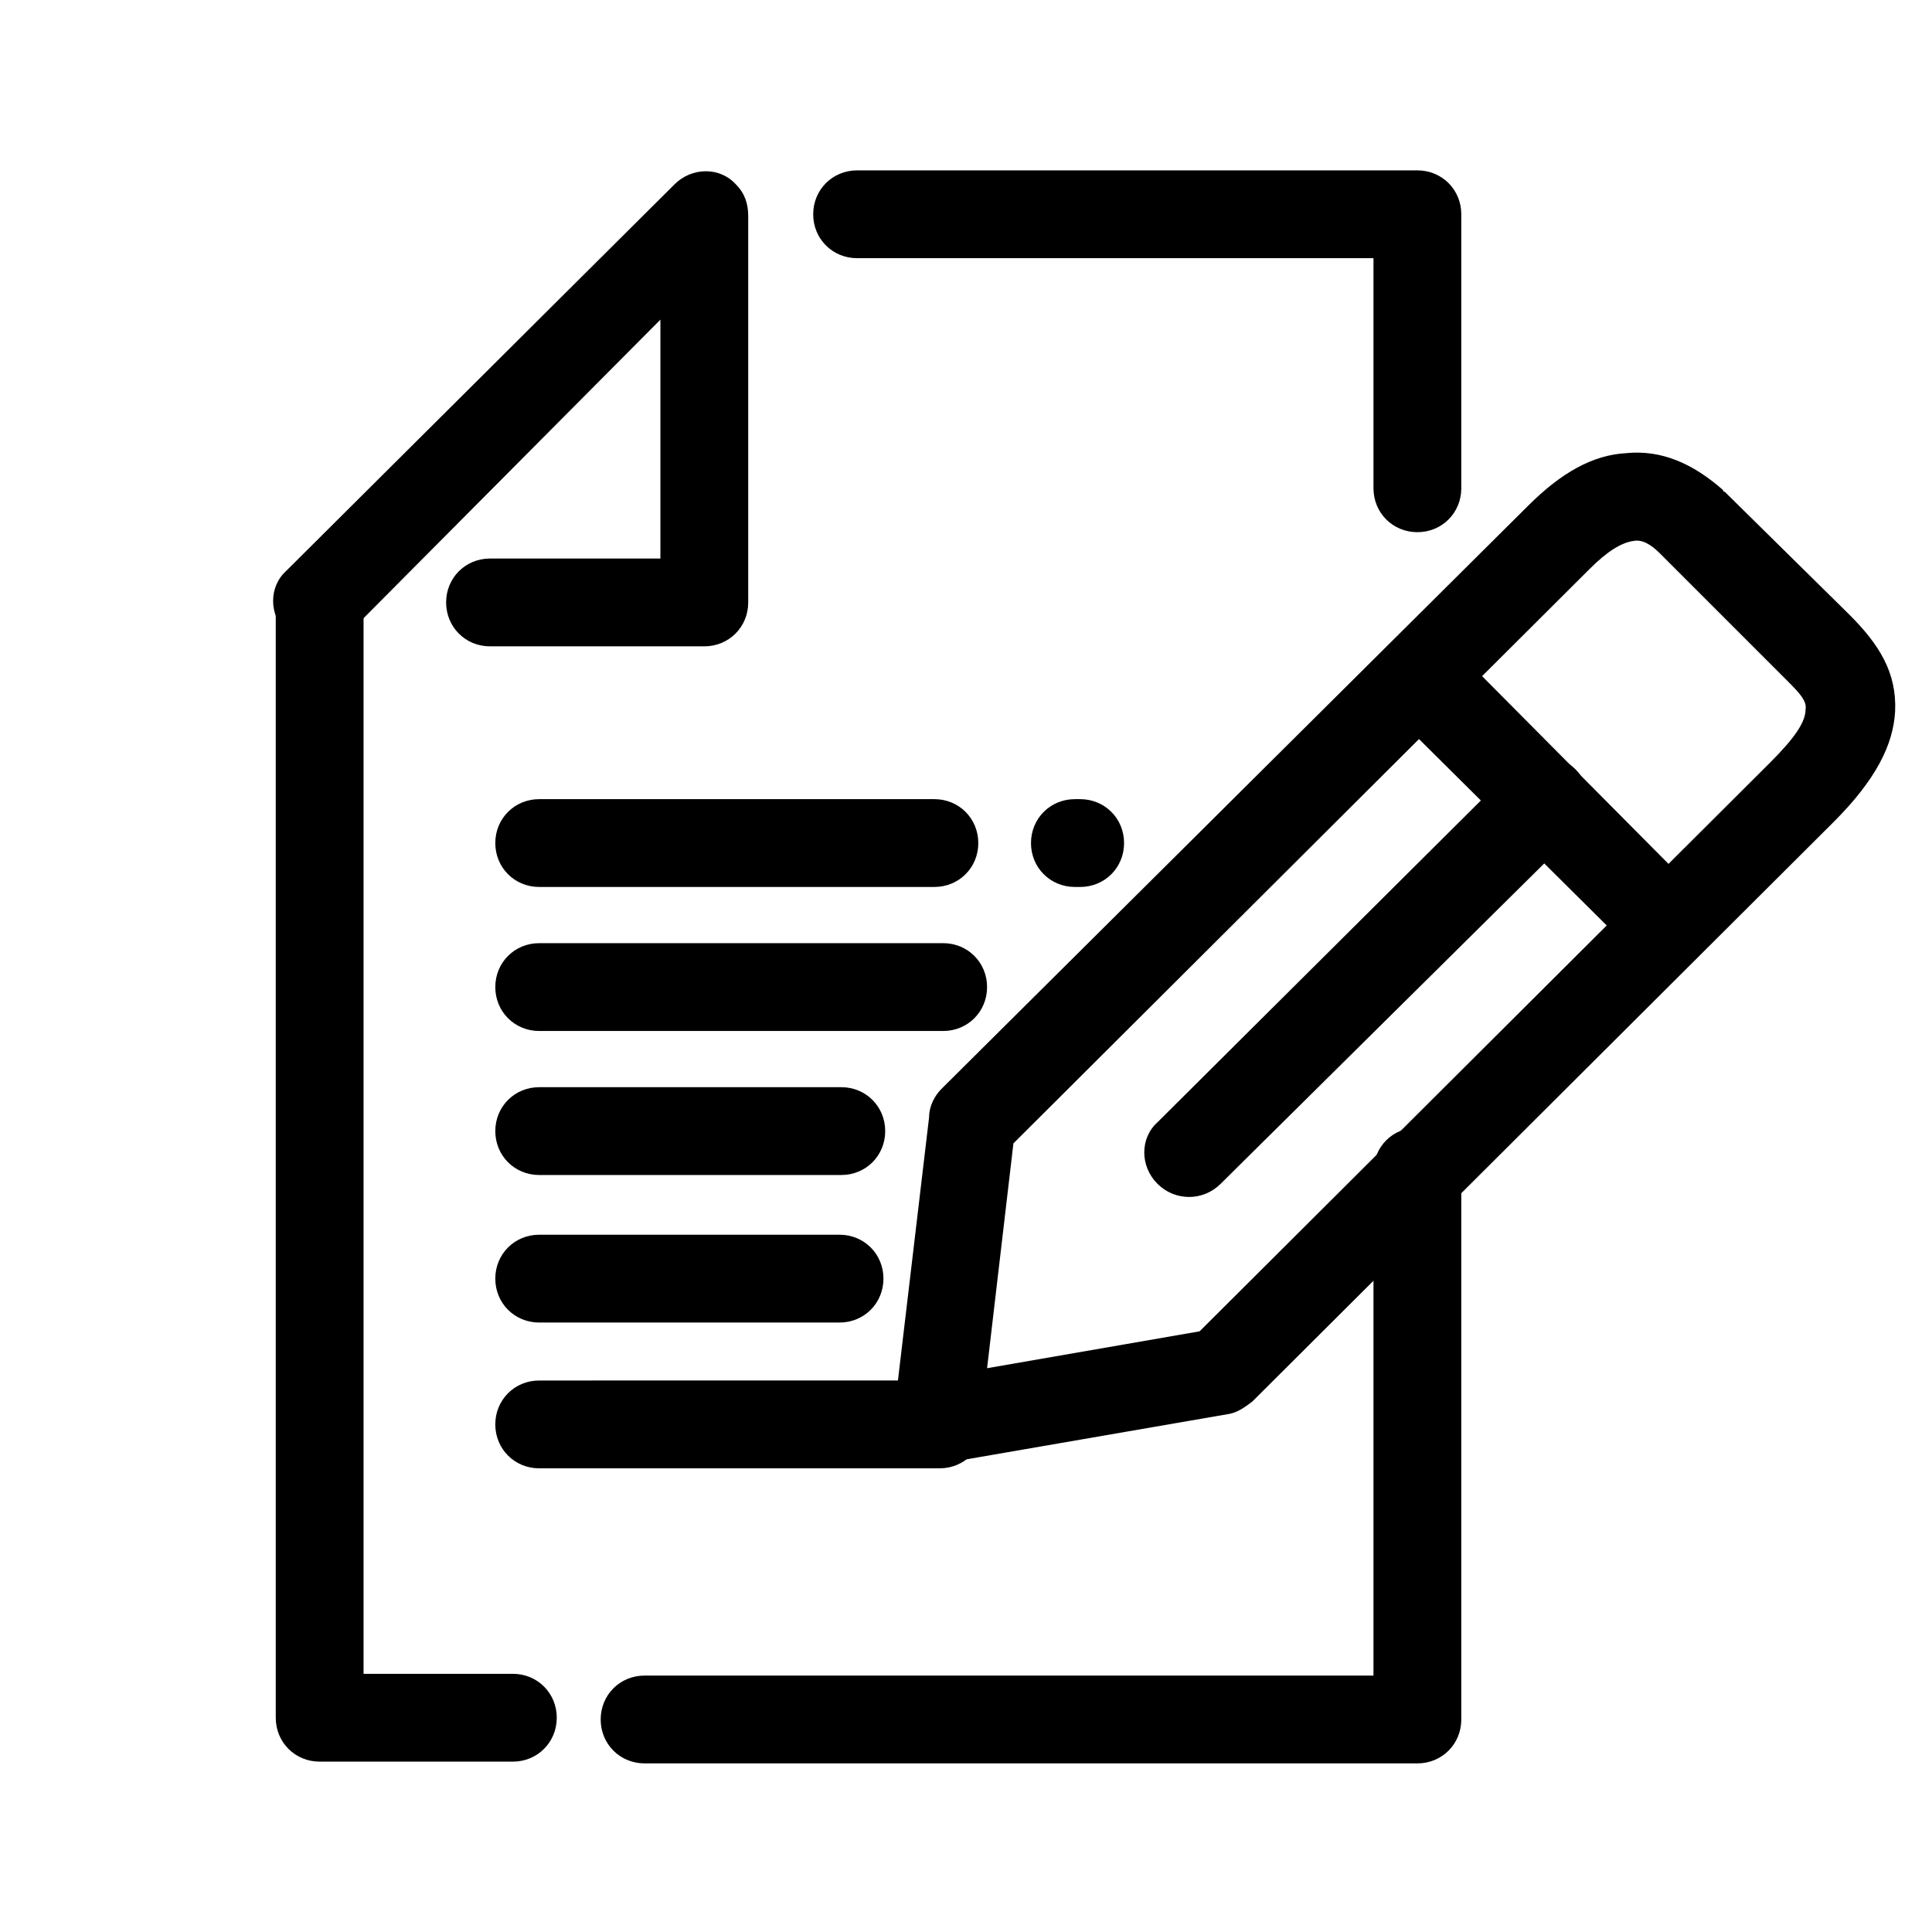
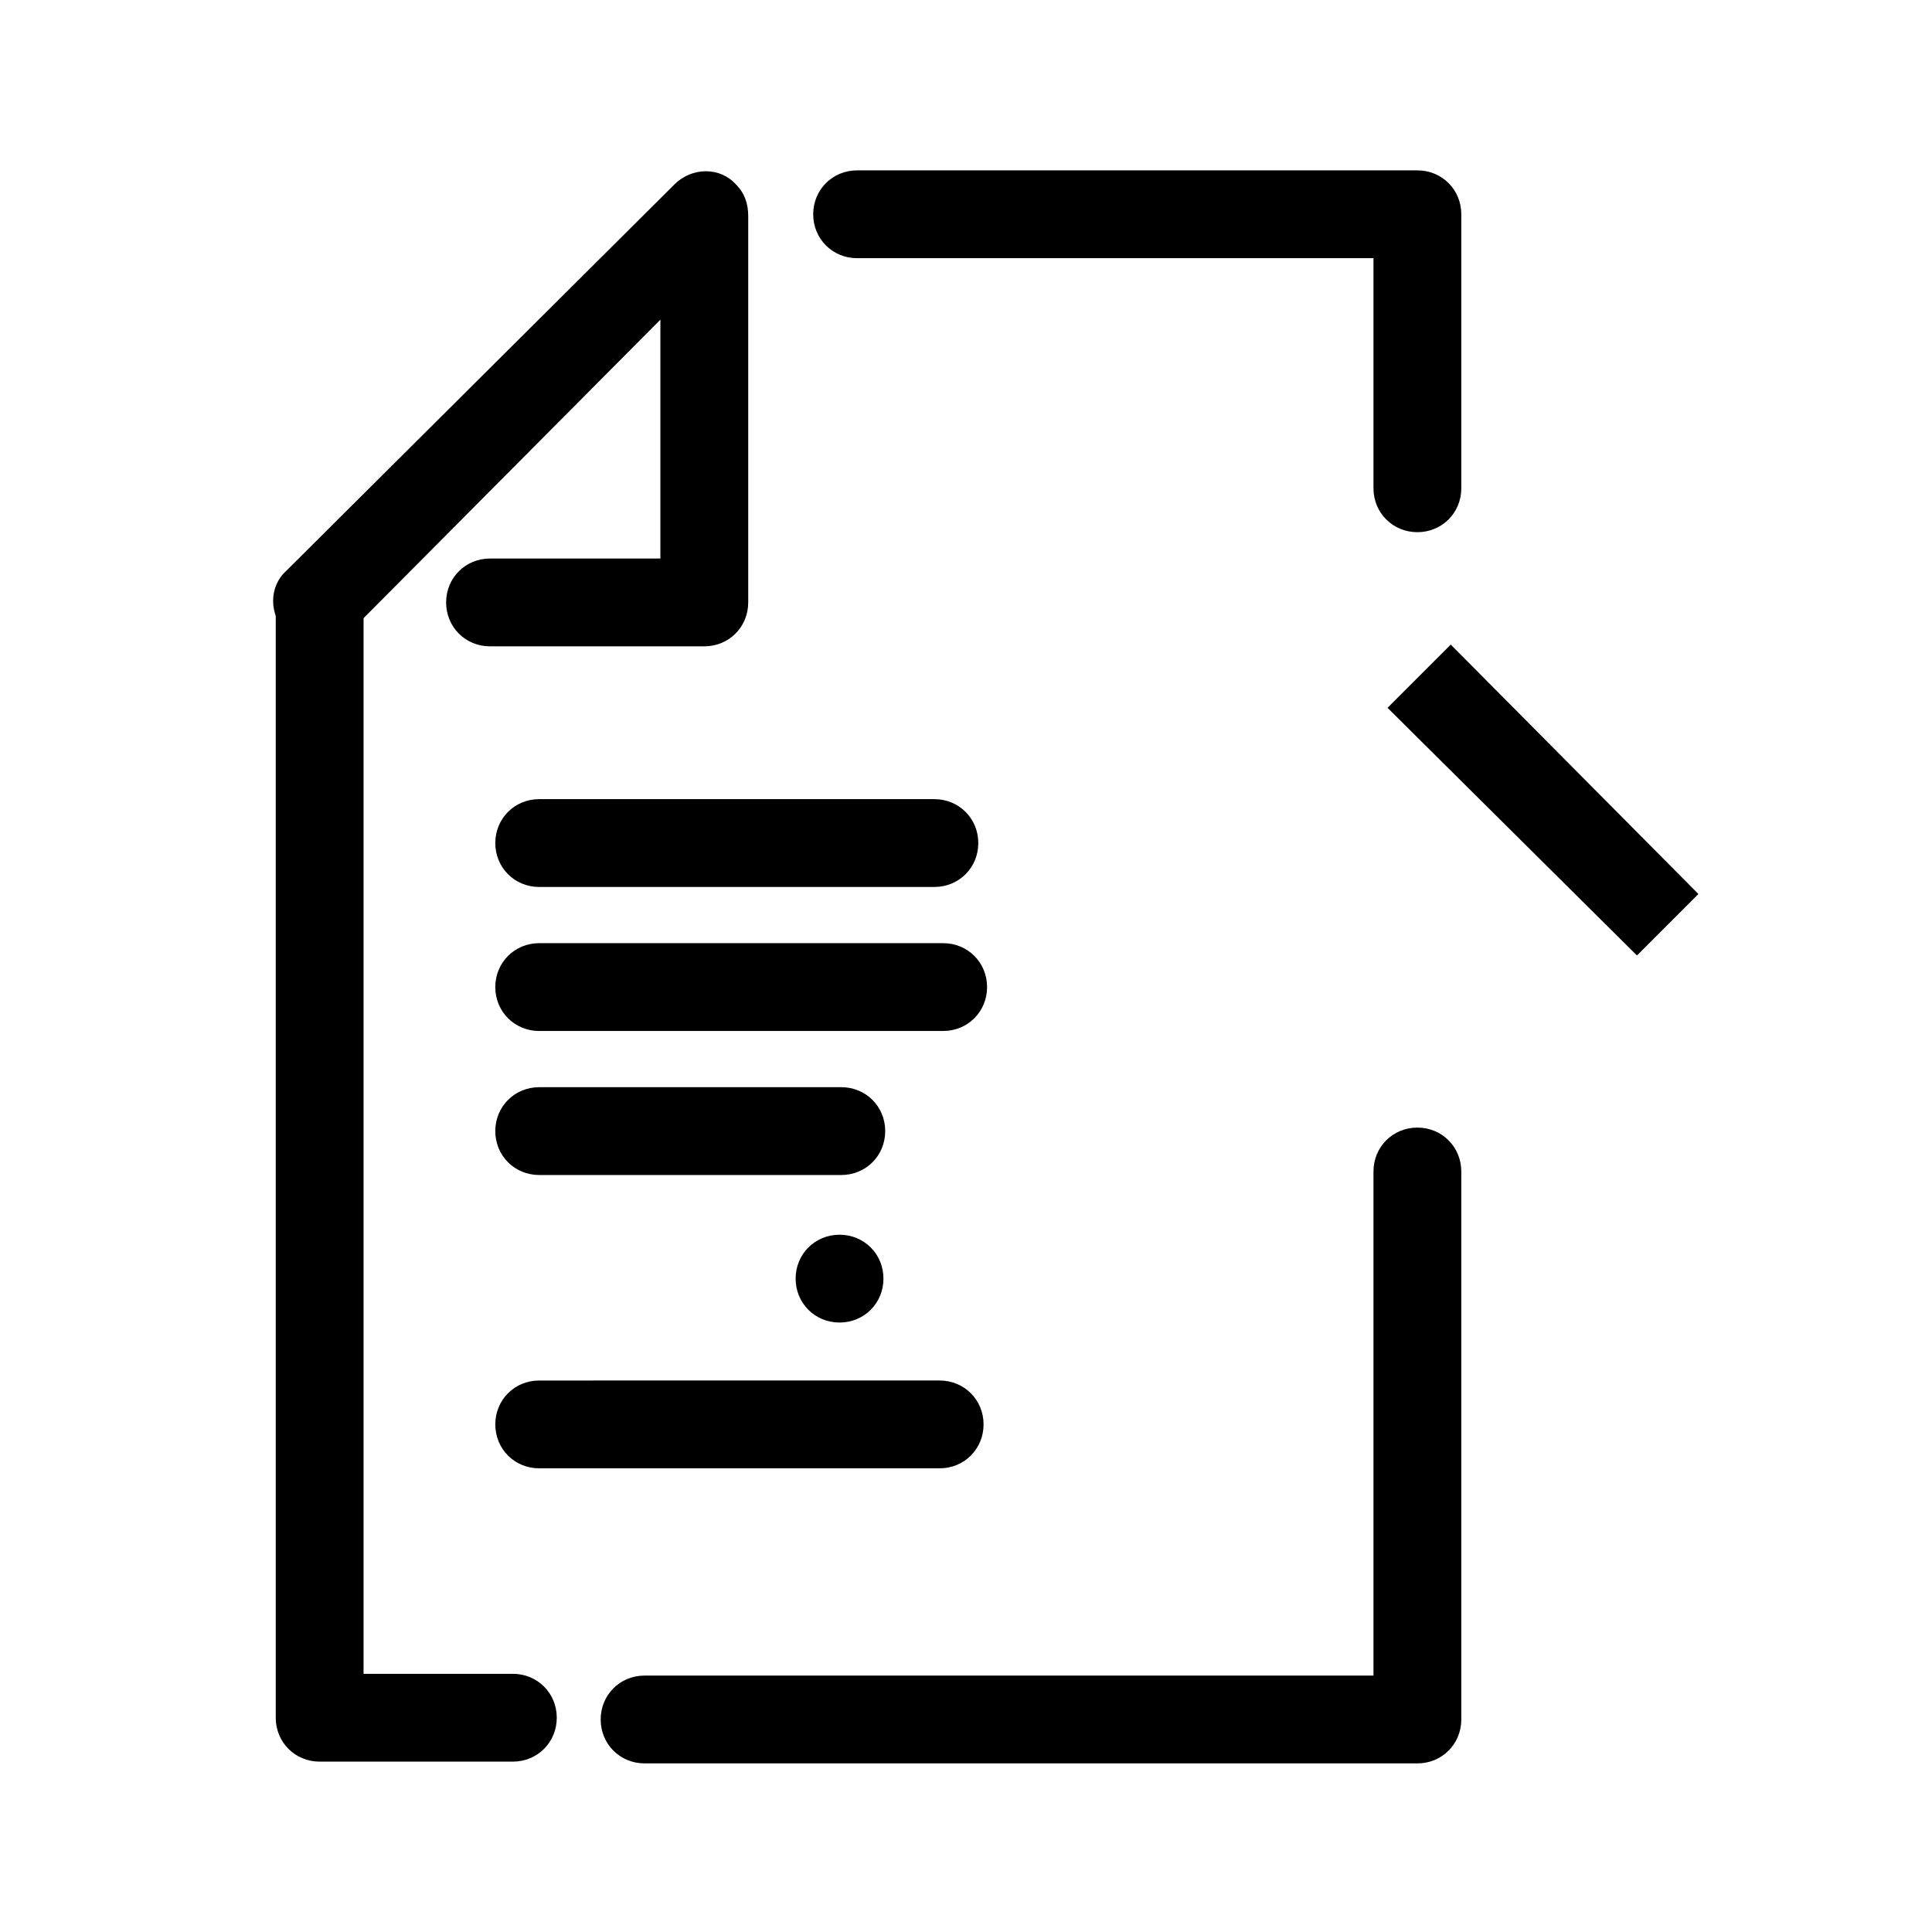
<svg xmlns="http://www.w3.org/2000/svg" version="1.1" x="0px" y="0px" viewBox="0 0 110 110" style="enable-background:new 0 0 110 110;" xml:space="preserve">
  <g id="Layer_2">
</g>
  <g id="Layer_1">
    <path d="M48.8,14.7c-1.4,0-2.5-1.1-2.5-2.5c0-1.4,1.1-2.5,2.5-2.5h31.9c1.4,0,2.5,1.1,2.5,2.5v15.6c0,1.4-1.1,2.5-2.5,2.5   c-1.4,0-2.5-1.1-2.5-2.5V14.7H48.8z M78.2,66.7c0-1.4,1.1-2.5,2.5-2.5c1.4,0,2.5,1.1,2.5,2.5v31.2c0,1.4-1.1,2.5-2.5,2.5h-44   c-1.4,0-2.5-1.1-2.5-2.5c0-1.4,1.1-2.5,2.5-2.5h41.5C78.2,95.3,78.2,66.7,78.2,66.7z M29.2,95.3c1.4,0,2.5,1.1,2.5,2.5   c0,1.4-1.1,2.5-2.5,2.5h-11c-1.4,0-2.5-1.1-2.5-2.5V34.7c0-1.4,1.1-2.5,2.5-2.5c1.4,0,2.5,1.1,2.5,2.5v60.6H29.2z" />
    <path d="M19.9,36c-1,1-2.6,1-3.6,0c-1-1-1-2.6,0-3.5l22.1-22c1-1,2.6-1,3.5,0c0.5,0.5,0.7,1.1,0.7,1.8l0,0v22   c0,1.4-1.1,2.5-2.5,2.5H27.9c-1.4,0-2.5-1.1-2.5-2.5c0-1.4,1.1-2.5,2.5-2.5h9.7V18.2L19.9,36z" />
    <path d="M53.2,45.5c1.4,0,2.5,1.1,2.5,2.5c0,1.4-1.1,2.5-2.5,2.5H30.7c-1.4,0-2.5-1.1-2.5-2.5c0-1.4,1.1-2.5,2.5-2.5H53.2z" />
    <path d="M53.7,53.7c1.4,0,2.5,1.1,2.5,2.5c0,1.4-1.1,2.5-2.5,2.5H30.7c-1.4,0-2.5-1.1-2.5-2.5c0-1.4,1.1-2.5,2.5-2.5H53.7z" />
    <path d="M47.9,61.9c1.4,0,2.5,1.1,2.5,2.5c0,1.4-1.1,2.5-2.5,2.5H30.7c-1.4,0-2.5-1.1-2.5-2.5c0-1.4,1.1-2.5,2.5-2.5H47.9z" />
-     <path d="M61.2,50.5c-1.4,0-2.5-1.1-2.5-2.5c0-1.4,1.1-2.5,2.5-2.5h0.3c1.4,0,2.5,1.1,2.5,2.5c0,1.4-1.1,2.5-2.5,2.5H61.2z" />
-     <path d="M47.8,70.3c1.4,0,2.5,1.1,2.5,2.5c0,1.4-1.1,2.5-2.5,2.5H30.7c-1.4,0-2.5-1.1-2.5-2.5c0-1.4,1.1-2.5,2.5-2.5H47.8z" />
+     <path d="M47.8,70.3c1.4,0,2.5,1.1,2.5,2.5c0,1.4-1.1,2.5-2.5,2.5c-1.4,0-2.5-1.1-2.5-2.5c0-1.4,1.1-2.5,2.5-2.5H47.8z" />
    <path d="M53.5,78.6c1.4,0,2.5,1.1,2.5,2.5c0,1.4-1.1,2.5-2.5,2.5H30.7c-1.4,0-2.5-1.1-2.5-2.5c0-1.4,1.1-2.5,2.5-2.5H53.5z" />
-     <path d="M101.7,38.7l-7.1-7.1l-0.1-0.1C94,31,93.5,30.7,93,30.8c-0.7,0.1-1.5,0.6-2.5,1.6l0,0v0L57.7,65.1l-1.5,12.8l12.1-2.1   l32.5-32.4c1.4-1.4,2-2.3,2-3C102.9,39.9,102.4,39.4,101.7,38.7L101.7,38.7z M98.2,28l7.1,7c1.7,1.7,2.7,3.3,2.6,5.5   c-0.1,1.9-1.1,3.9-3.5,6.3L71.3,79.8l0,0c-0.4,0.3-0.8,0.6-1.3,0.7l-16.2,2.8l0,0c-0.2,0.1-0.5,0.1-0.7,0c-1.4-0.2-2.4-1.4-2.2-2.8   l2-16.9c0-0.6,0.3-1.2,0.7-1.6L87,28.8l0,0c1.9-1.9,3.7-2.9,5.6-3c2-0.2,3.8,0.6,5.5,2.1C98.1,27.9,98.1,28,98.2,28L98.2,28z" />
    <polygon points="93.2,54.4 79,40.3 82.6,36.7 96.7,50.9  " />
-     <path d="M69.5,67.4c-1,1-2.6,1-3.6,0c-1-1-1-2.6,0-3.5l20.2-20.1c1-1,2.6-1,3.6,0c1,1,1,2.6,0,3.6L69.5,67.4z" />
  </g>
</svg>